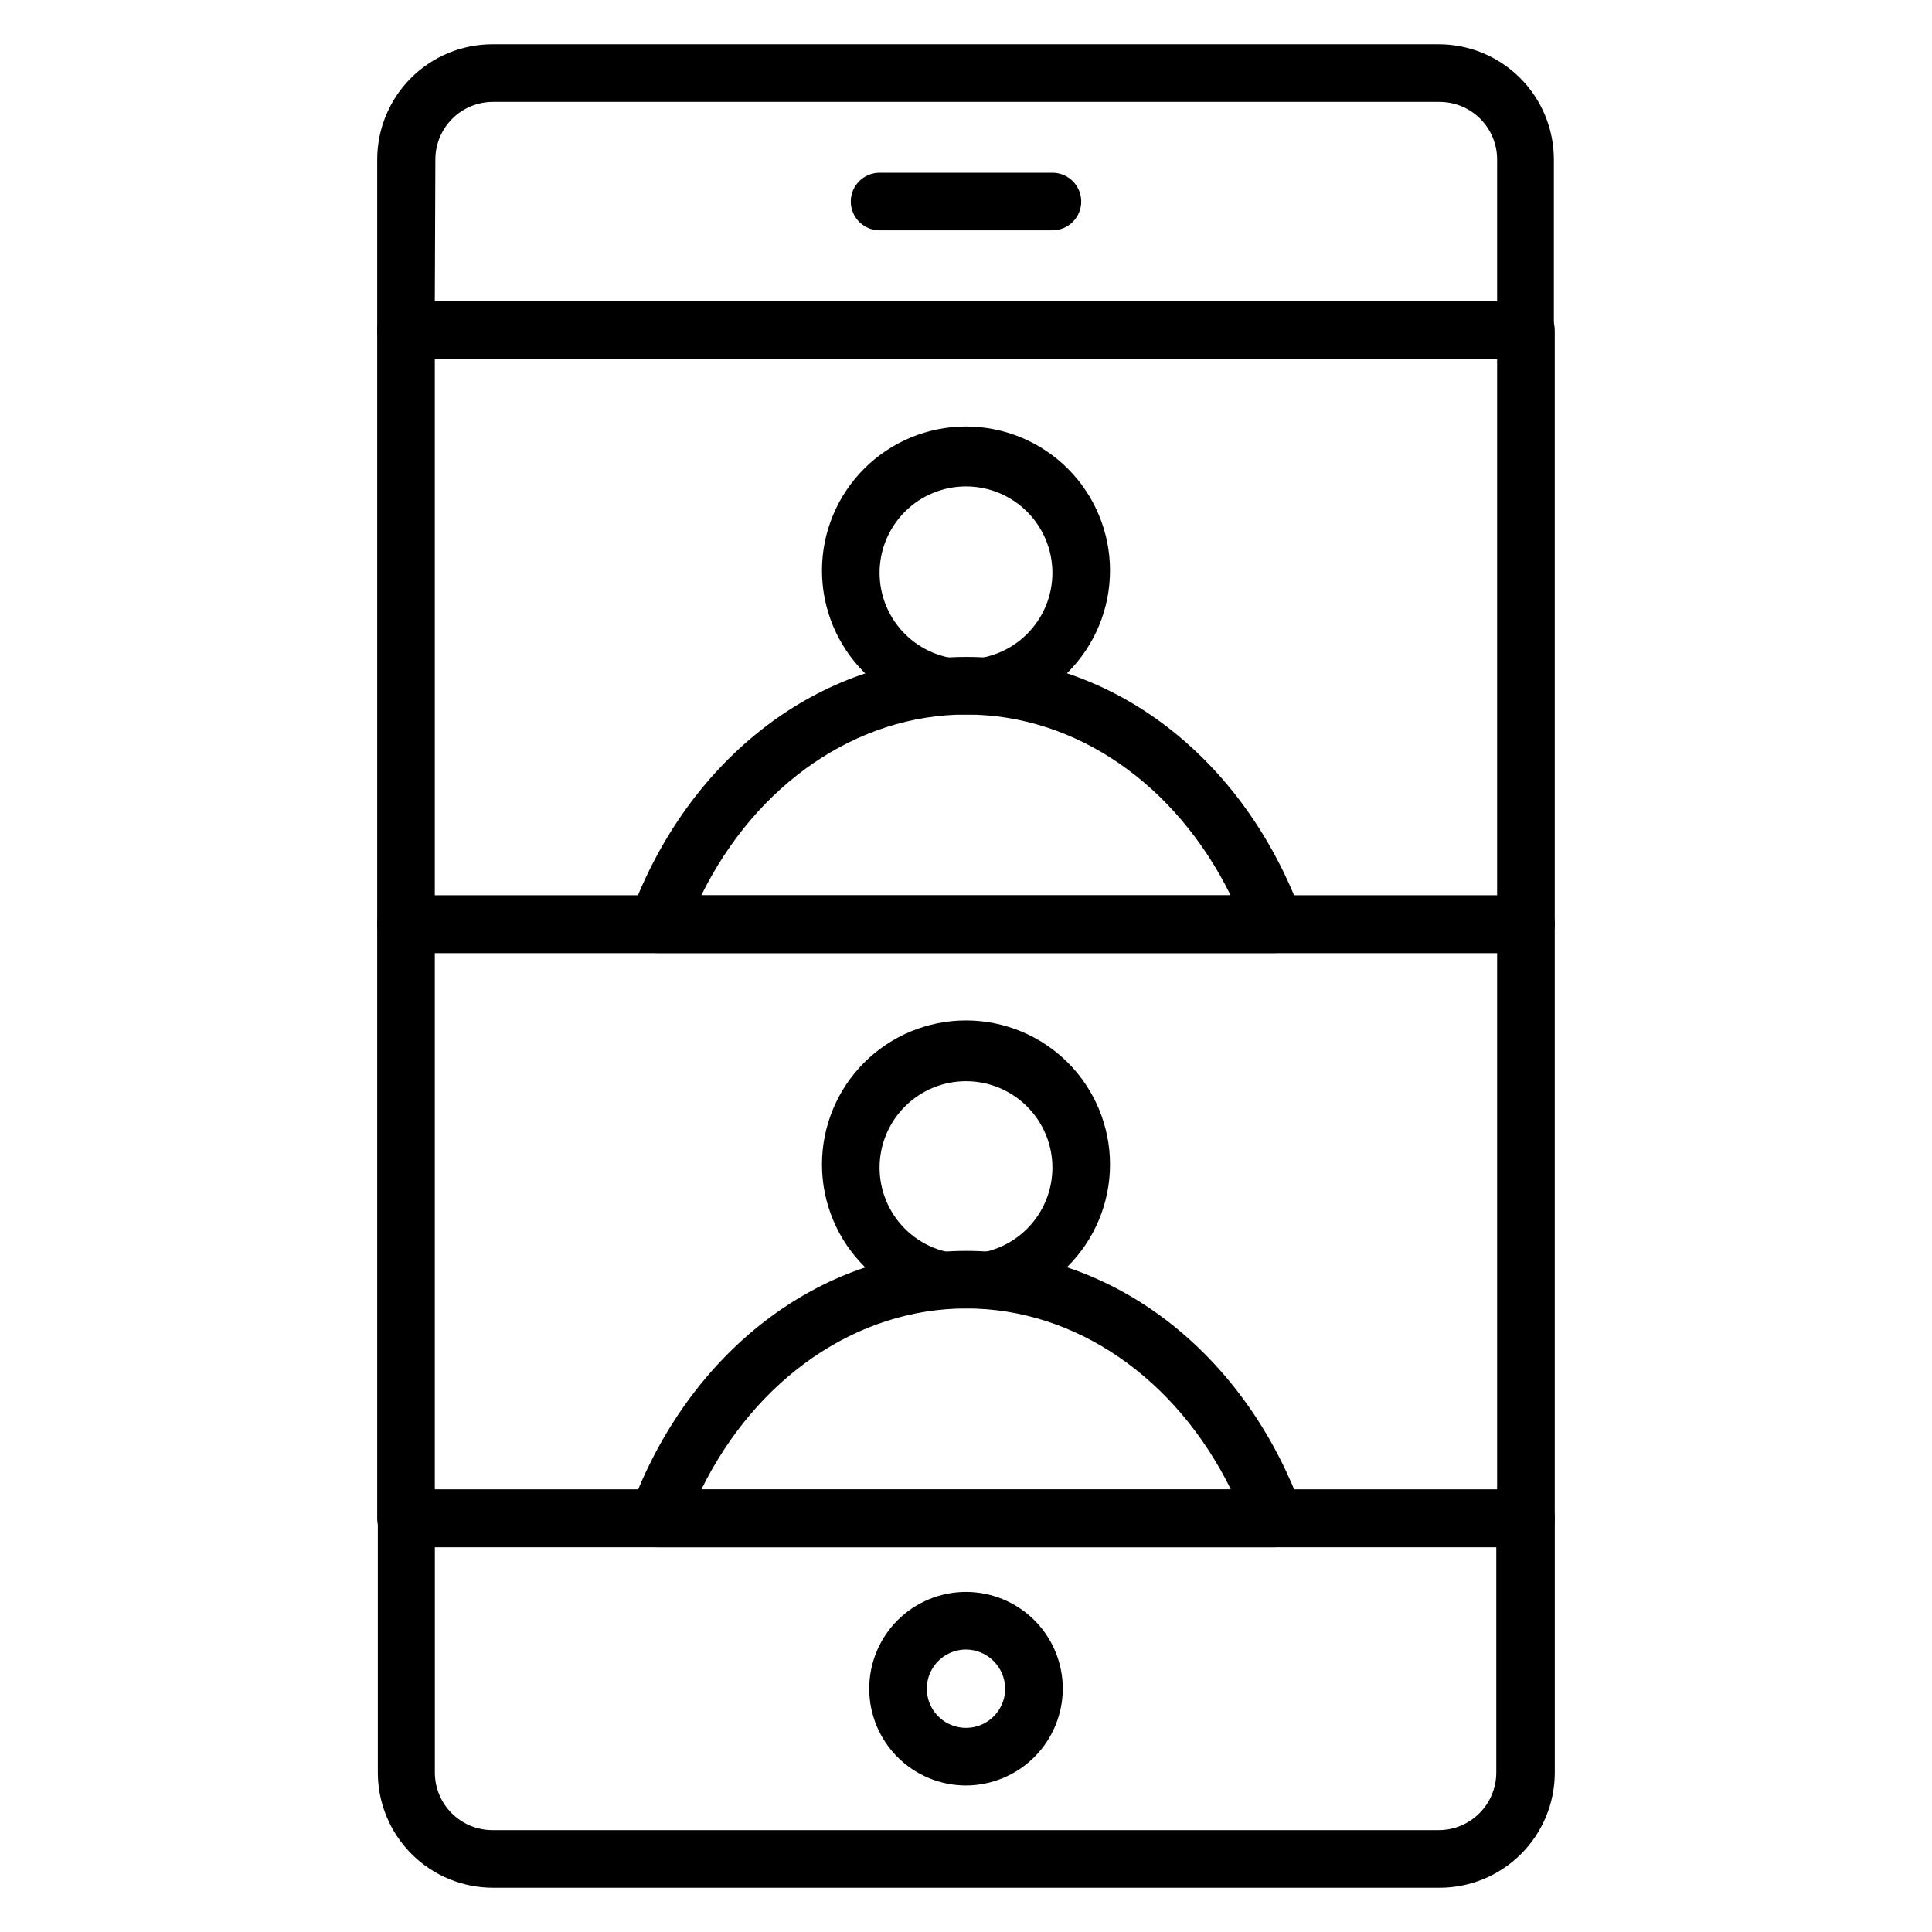
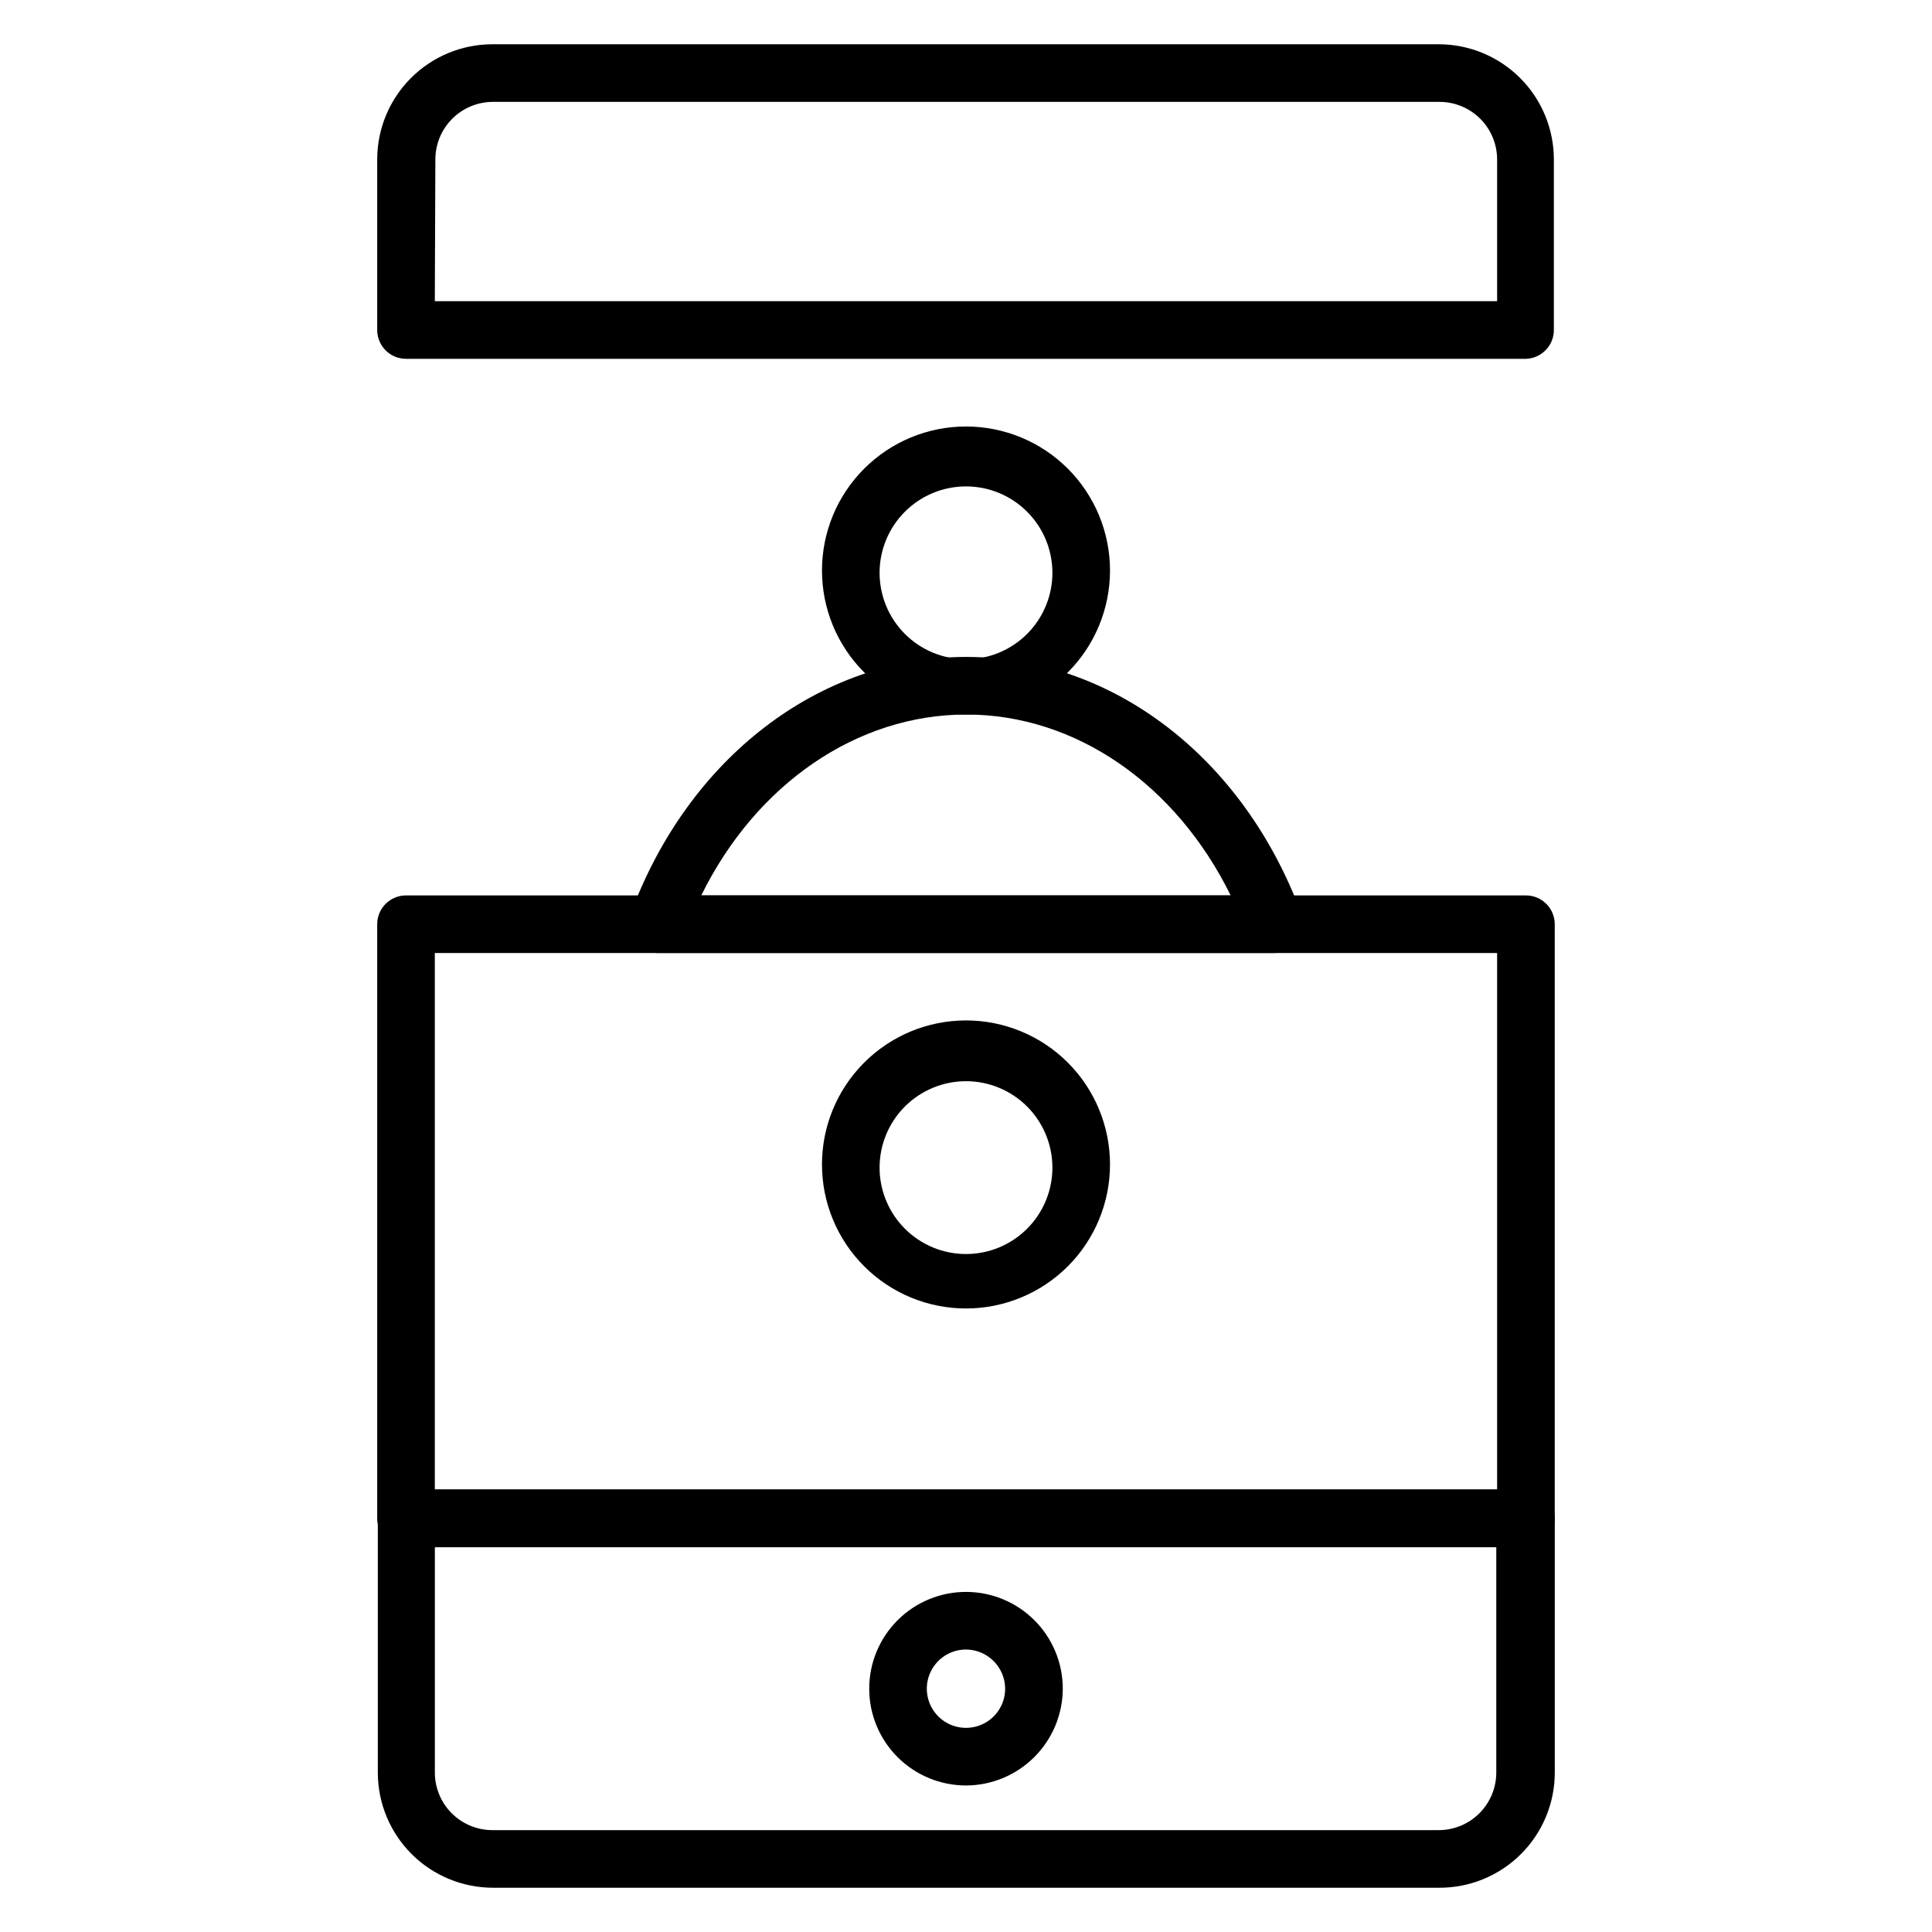
<svg xmlns="http://www.w3.org/2000/svg" fill="#000000" width="800px" height="800px" version="1.1" viewBox="144 144 512 512">
  <g>
    <path d="m548.39 239.09h-296.79c-4.219 0-7.637-3.418-7.637-7.633v-45.191c0-8.098 3.219-15.863 8.945-21.59 5.727-5.727 13.492-8.945 21.59-8.945h250.76c8.098 0 15.863 3.219 21.59 8.945 5.727 5.727 8.941 13.492 8.941 21.59v45.039-0.004c0.086 4.188-3.219 7.664-7.402 7.789zm-289.16-15.266 281.52-0.004v-37.555c0-4.051-1.609-7.934-4.473-10.797-2.863-2.863-6.746-4.469-10.797-4.469h-250.84c-4.047 0-7.934 1.605-10.793 4.469-2.863 2.863-4.473 6.746-4.473 10.797z" />
    <path d="m525.27 644.27h-250.61c-8.098 0-15.863-3.215-21.59-8.941-5.727-5.727-8.945-13.496-8.945-21.594v-67.402c0-4.215 3.418-7.633 7.637-7.633h296.64c2.023 0 3.965 0.805 5.394 2.234 1.434 1.434 2.238 3.375 2.238 5.398v67.402c0 8.141-3.25 15.941-9.023 21.672-5.777 5.734-13.602 8.926-21.738 8.863zm-266.03-90.305v59.77c0 4.051 1.605 7.934 4.469 10.797s6.75 4.473 10.797 4.473h250.76c4.047 0 7.93-1.609 10.793-4.473 2.863-2.863 4.473-6.746 4.473-10.797v-59.77z" />
    <path d="m548.39 554.04h-296.79c-4.219 0-7.637-3.418-7.637-7.633v-157.48c0-4.215 3.418-7.633 7.637-7.633h296.79c2.023 0 3.965 0.805 5.394 2.234 1.434 1.434 2.238 3.375 2.238 5.398v157.48c0 2.023-0.805 3.965-2.238 5.394-1.43 1.434-3.371 2.238-5.394 2.238zm-289.16-15.266 281.52-0.004v-142.21h-281.52z" />
-     <path d="m548.39 396.56h-296.79c-4.219 0-7.637-3.418-7.637-7.633v-157.4c0-4.215 3.418-7.633 7.637-7.633h296.79c2.023 0 3.965 0.805 5.394 2.234 1.434 1.434 2.238 3.375 2.238 5.398v157.4c0 4.215-3.418 7.633-7.633 7.633zm-289.16-15.266h281.52v-142.14h-281.52z" />
    <path d="m400 617.17c-6.805 0-13.328-2.703-18.137-7.512-4.812-4.812-7.512-11.336-7.512-18.137 0-6.805 2.699-13.328 7.512-18.137 4.809-4.809 11.332-7.512 18.137-7.512 6.801 0 13.324 2.703 18.133 7.512 4.812 4.809 7.516 11.332 7.516 18.137-0.023 6.797-2.731 13.309-7.535 18.113-4.805 4.805-11.32 7.516-18.113 7.535zm0-36.031c-4.199 0-7.984 2.531-9.594 6.41-1.605 3.879-0.719 8.344 2.25 11.312s7.438 3.856 11.316 2.25 6.406-5.391 6.406-9.59c-0.039-5.719-4.664-10.34-10.379-10.383z" />
-     <path d="m422.9 205.04h-45.801c-4.215 0-7.633-3.418-7.633-7.633s3.418-7.633 7.633-7.633h45.801c4.215 0 7.633 3.418 7.633 7.633s-3.418 7.633-7.633 7.633z" />
    <path d="m400 333.36c-10.125 0-19.832-4.023-26.988-11.18-7.16-7.156-11.18-16.867-11.18-26.988 0-10.125 4.019-19.832 11.18-26.988 7.156-7.16 16.863-11.18 26.988-11.18 10.121 0 19.828 4.019 26.988 11.18 7.156 7.156 11.176 16.863 11.176 26.988 0 10.121-4.019 19.832-11.176 26.988-7.16 7.156-16.867 11.18-26.988 11.18zm0-60.457c-6.074 0-11.898 2.41-16.195 6.707-4.293 4.293-6.707 10.117-6.707 16.191s2.414 11.898 6.707 16.195c4.297 4.293 10.121 6.707 16.195 6.707 6.07 0 11.898-2.414 16.191-6.707 4.293-4.297 6.707-10.121 6.707-16.195s-2.414-11.898-6.707-16.191c-4.293-4.297-10.121-6.707-16.191-6.707z" />
    <path d="m481.75 396.56h-163.51c-2.484 0-4.816-1.211-6.246-3.25-1.426-2.035-1.773-4.641-0.926-6.977 15.266-41.527 50.227-68.242 89.008-68.242 38.777 0 73.586 26.719 88.855 68.242h-0.004c0.836 2.324 0.496 4.914-0.918 6.945-1.422 2.051-3.762 3.277-6.258 3.281zm-151.91-15.266h140.3c-14.504-29.465-41.066-47.938-70.074-47.938-29.008 0-55.723 18.473-70.227 47.938z" />
    <path d="m400 490.76c-10.125 0-19.832-4.023-26.988-11.18-7.16-7.16-11.18-16.867-11.18-26.988 0-10.125 4.019-19.832 11.18-26.988 7.156-7.16 16.863-11.18 26.988-11.18 10.121 0 19.828 4.019 26.988 11.18 7.156 7.156 11.176 16.863 11.176 26.988 0 10.121-4.019 19.828-11.176 26.988-7.16 7.156-16.867 11.18-26.988 11.18zm0-60.23c-6.074 0-11.898 2.414-16.195 6.707-4.293 4.297-6.707 10.121-6.707 16.195 0 6.074 2.414 11.898 6.707 16.191 4.297 4.297 10.121 6.707 16.195 6.707 6.07 0 11.898-2.41 16.191-6.707 4.293-4.293 6.707-10.117 6.707-16.191 0-6.074-2.414-11.898-6.707-16.195-4.293-4.293-10.121-6.707-16.191-6.707z" />
-     <path d="m481.75 554.04h-163.51c-2.492-0.02-4.82-1.25-6.234-3.305-1.414-2.051-1.734-4.668-0.863-7 15.266-41.449 50.152-68.242 88.93-68.242 38.777 0 73.664 26.793 88.855 68.242 0.875 2.348 0.543 4.977-0.887 7.031-1.434 2.059-3.785 3.281-6.289 3.273zm-151.91-15.266 140.38-0.004c-14.504-29.465-41.066-48.016-70.152-48.016-29.082 0.004-55.723 18.551-70.227 48.016z" />
  </g>
</svg>